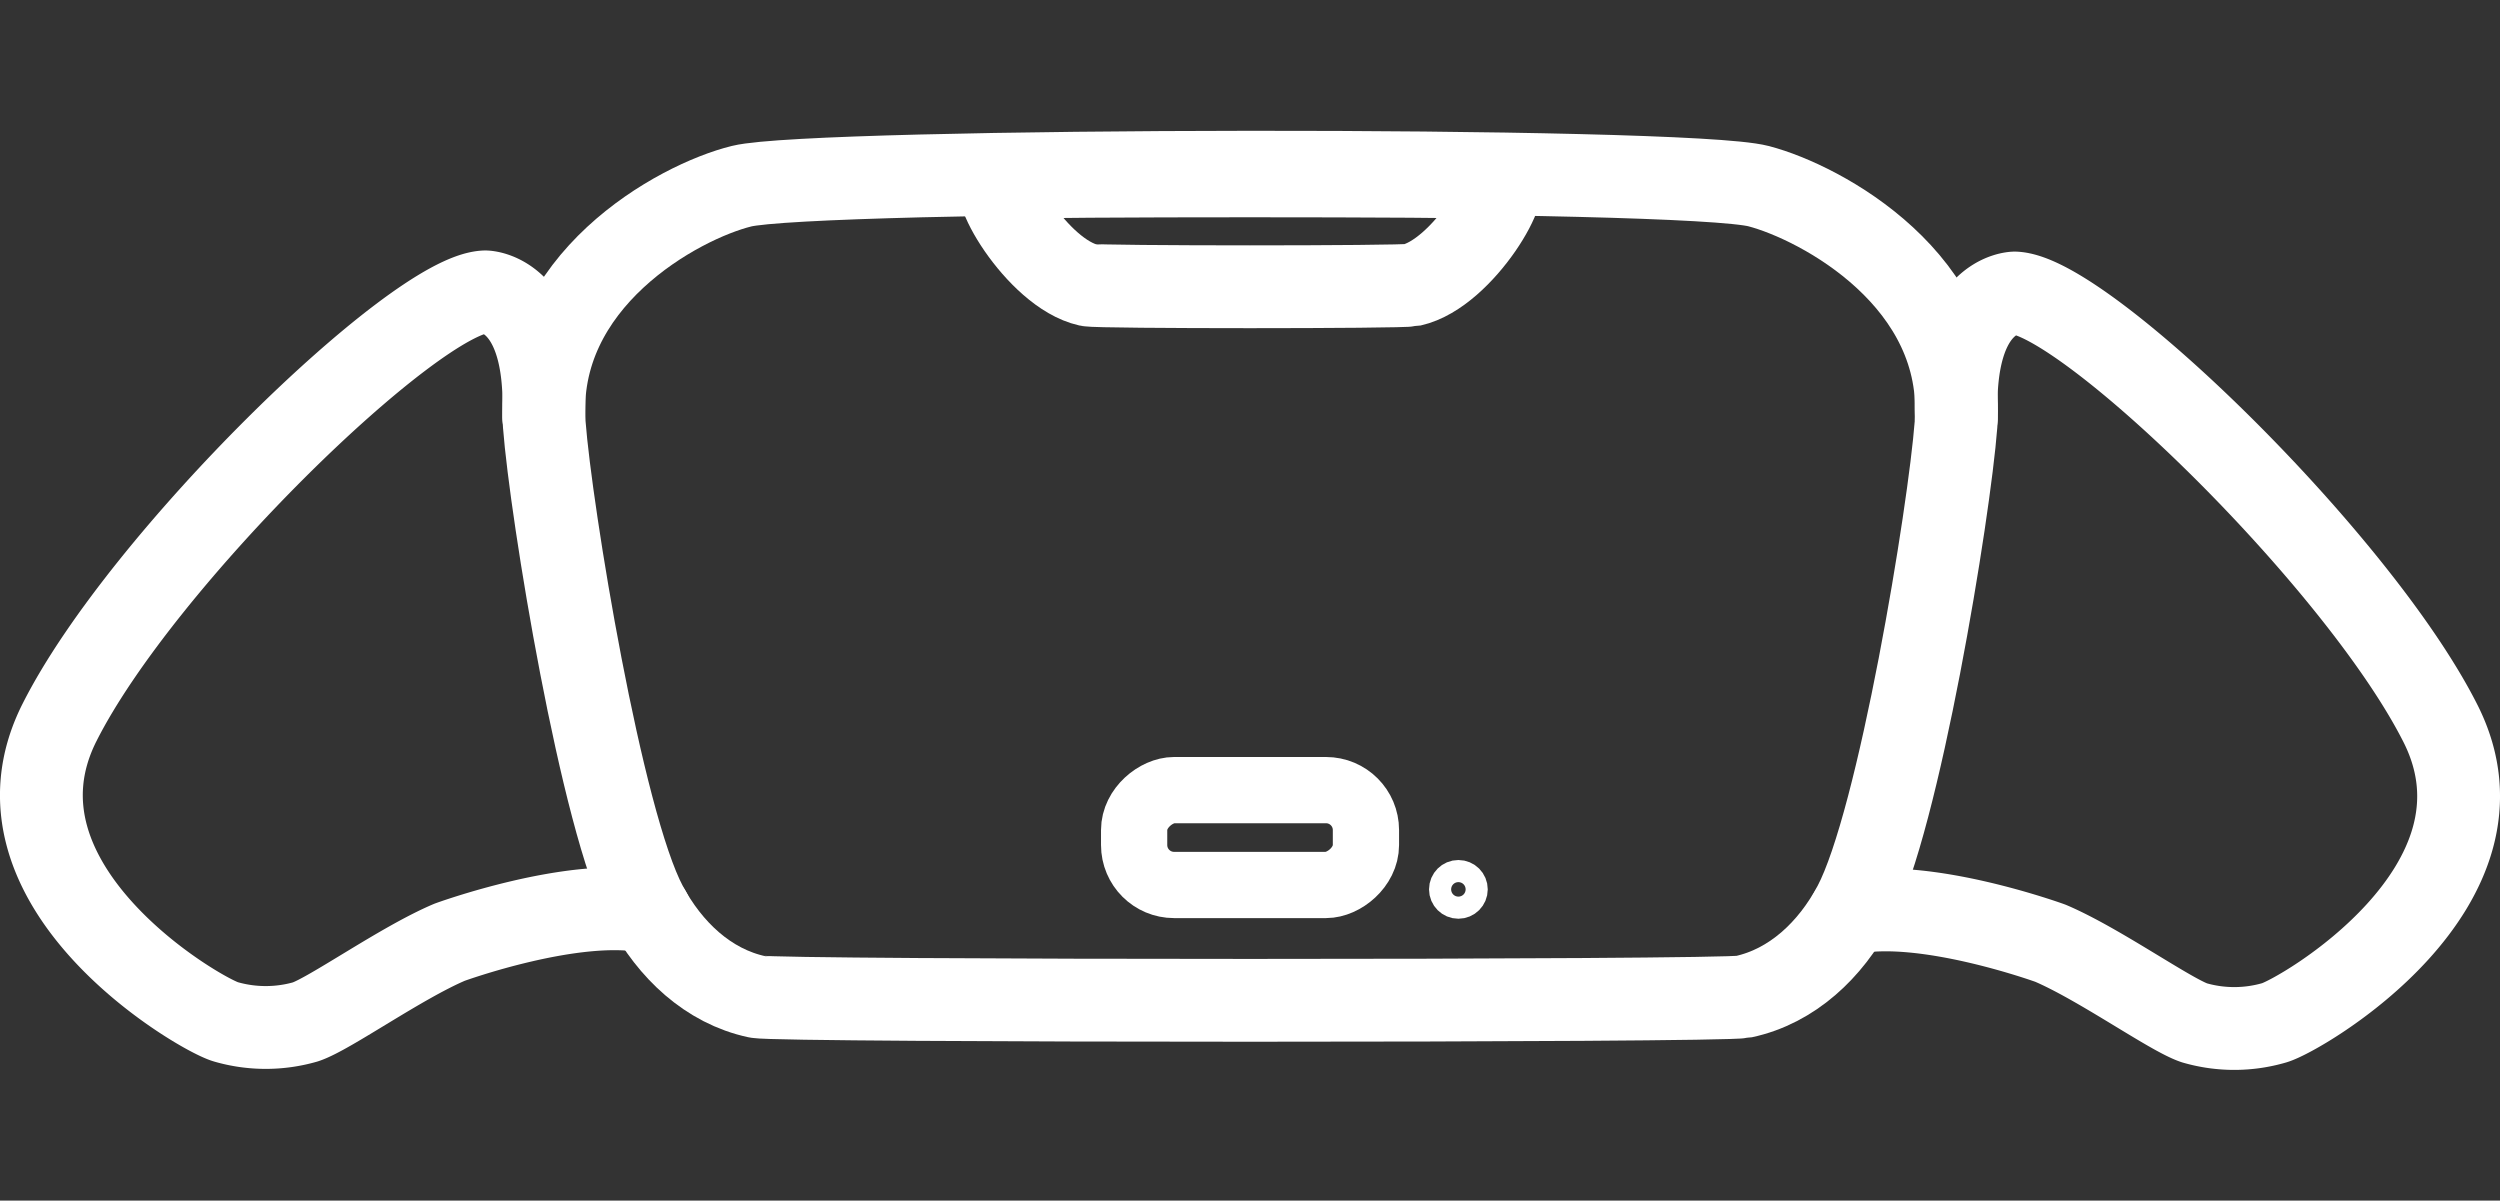
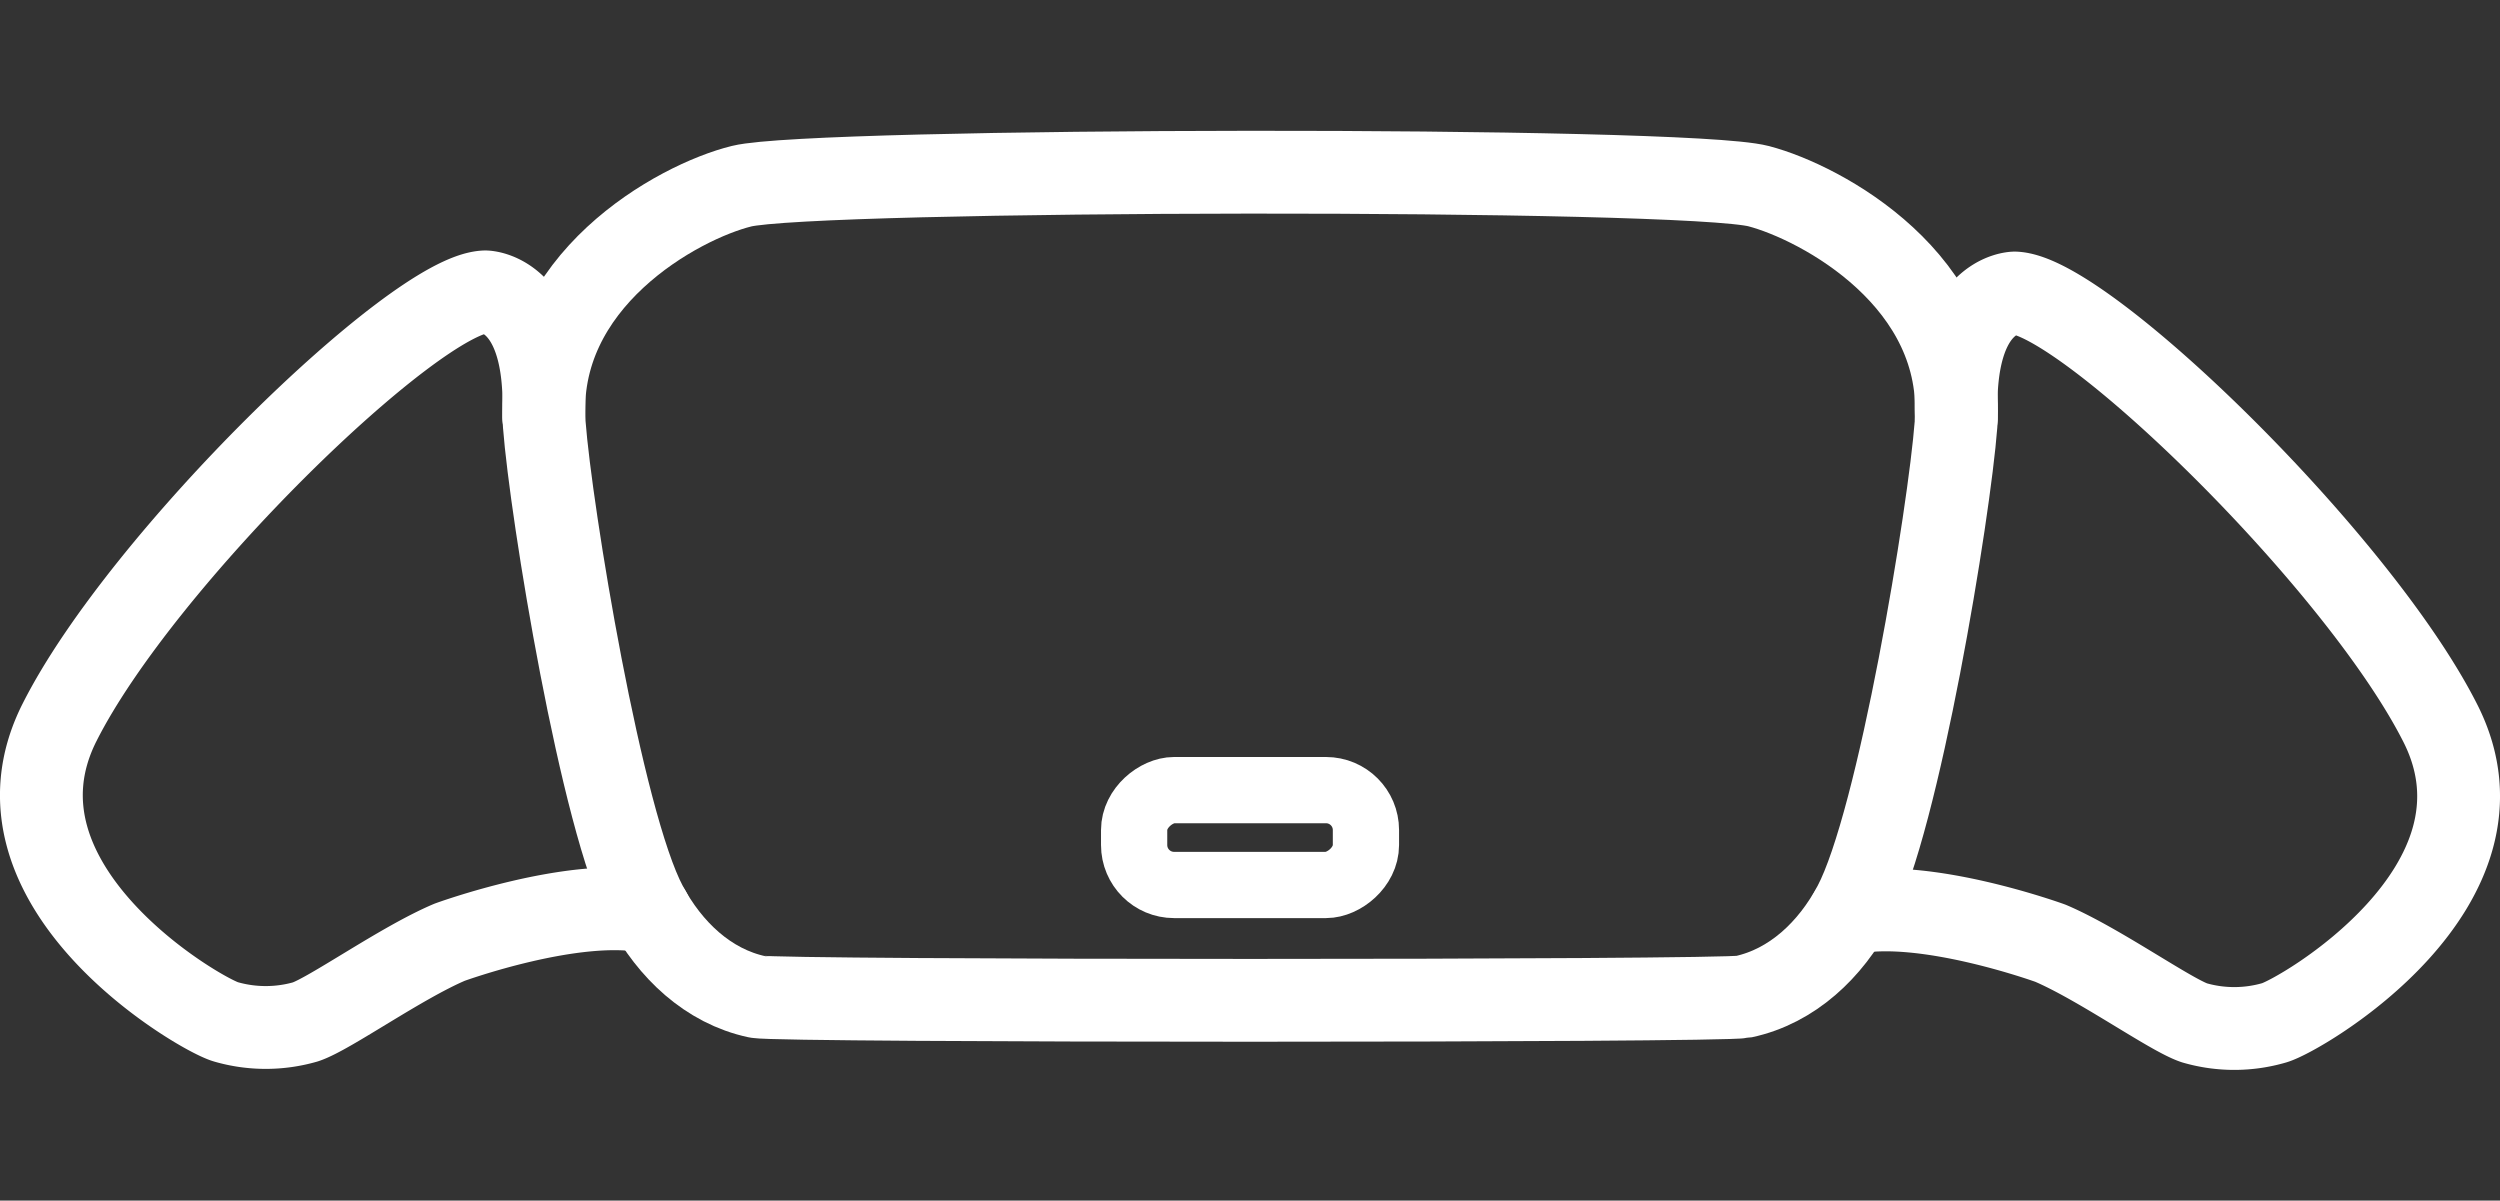
<svg xmlns="http://www.w3.org/2000/svg" id="图层_1" data-name="图层 1" viewBox="0 0 352.89 169.47">
  <rect x="0" y="0" width="352.89" height="169.47" fill="#333333" stroke="none" />
  <defs>
    <style>.cls-1,.cls-2,.cls-3{fill:none;stroke:#fff;stroke-linecap:round;stroke-linejoin:round;}.cls-1{stroke-width:9.35px;}.cls-2{stroke-width:11.69px;}.cls-3{stroke-width:5.17px;}</style>
  </defs>
  <rect class="cls-1" x="169.75" y="101.86" width="13.39" height="32.72" rx="5.64" transform="translate(294.67 -58.22) rotate(90)" />
  <path class="cls-2" d="M246.07,140.7c6.93-1.48,12.32-6.64,15.67-12.94,6.3-11.86,13.44-55.6,14.36-67.83,1.53-20.26-19-31.33-27.85-33.65-10.5-2.74-133.33-2.52-143.56,0-8.93,2.19-29.38,13.39-27.86,33.65.92,12.23,8.06,56,14.37,67.83,3.35,6.3,8.74,11.46,15.66,12.94C110,141.37,242.93,141.37,246.07,140.7Z" />
  <path class="cls-2" d="M91.75,128.75C81.25,126.51,63.47,133,63.47,133c-6.84,2.9-16.92,10.1-20.34,11.24a20.29,20.29,0,0,1-11.24,0C28.26,143.23-3.19,125,8.39,102S58.62,41.54,68.5,41.2c0,0,8.9.06,8.25,17.66" />
  <path class="cls-2" d="M261.14,128.91c10.5-2.24,28.28,4.23,28.28,4.23,6.83,2.9,16.92,10.1,20.34,11.24a20.19,20.19,0,0,0,11.24,0c3.63-1,35.08-19.24,23.5-42.23s-50.23-60.44-60.11-60.79c0,0-8.9.06-8.25,17.66" />
-   <path class="cls-2" d="M199.26,40.24c7.24-1.62,15-14.93,11.92-15.16-4.51-.34-65-.34-69.47,0-3.06.23,4.68,13.54,11.92,15.16C155.07,40.56,197.82,40.56,199.26,40.24Z" />
-   <circle class="cls-3" cx="205.86" cy="125.54" r="1.56" />
</svg>